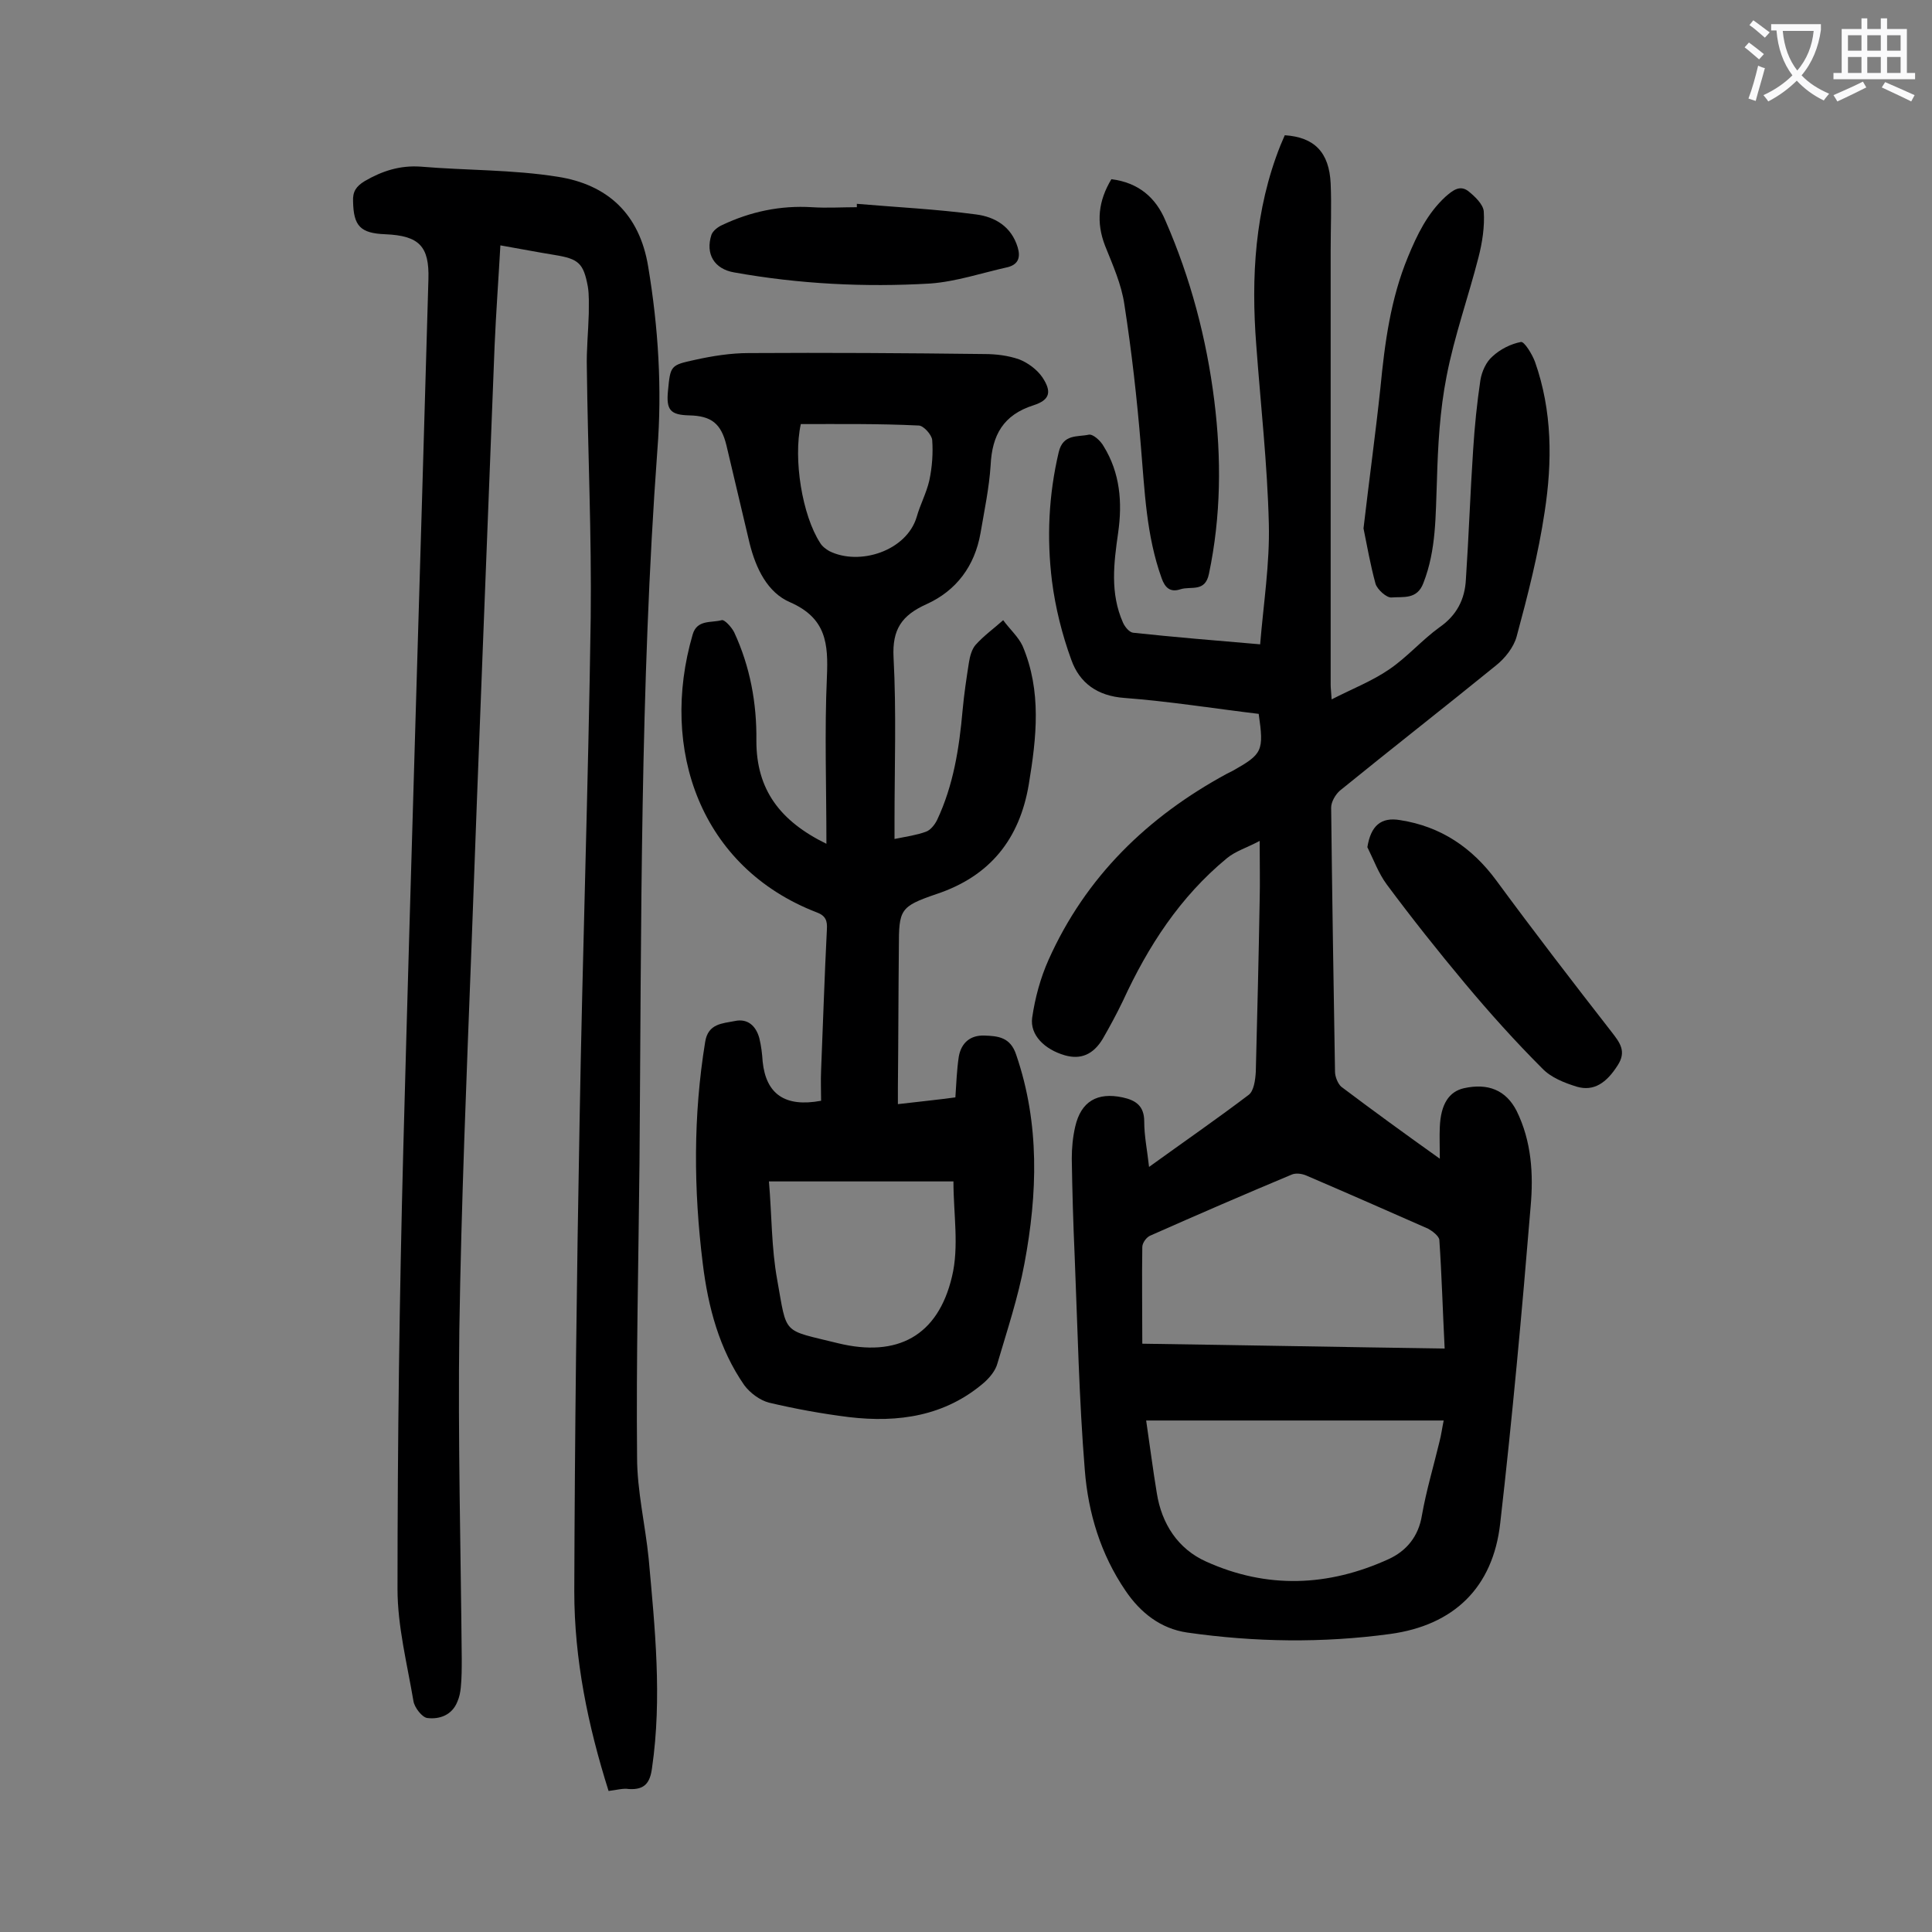
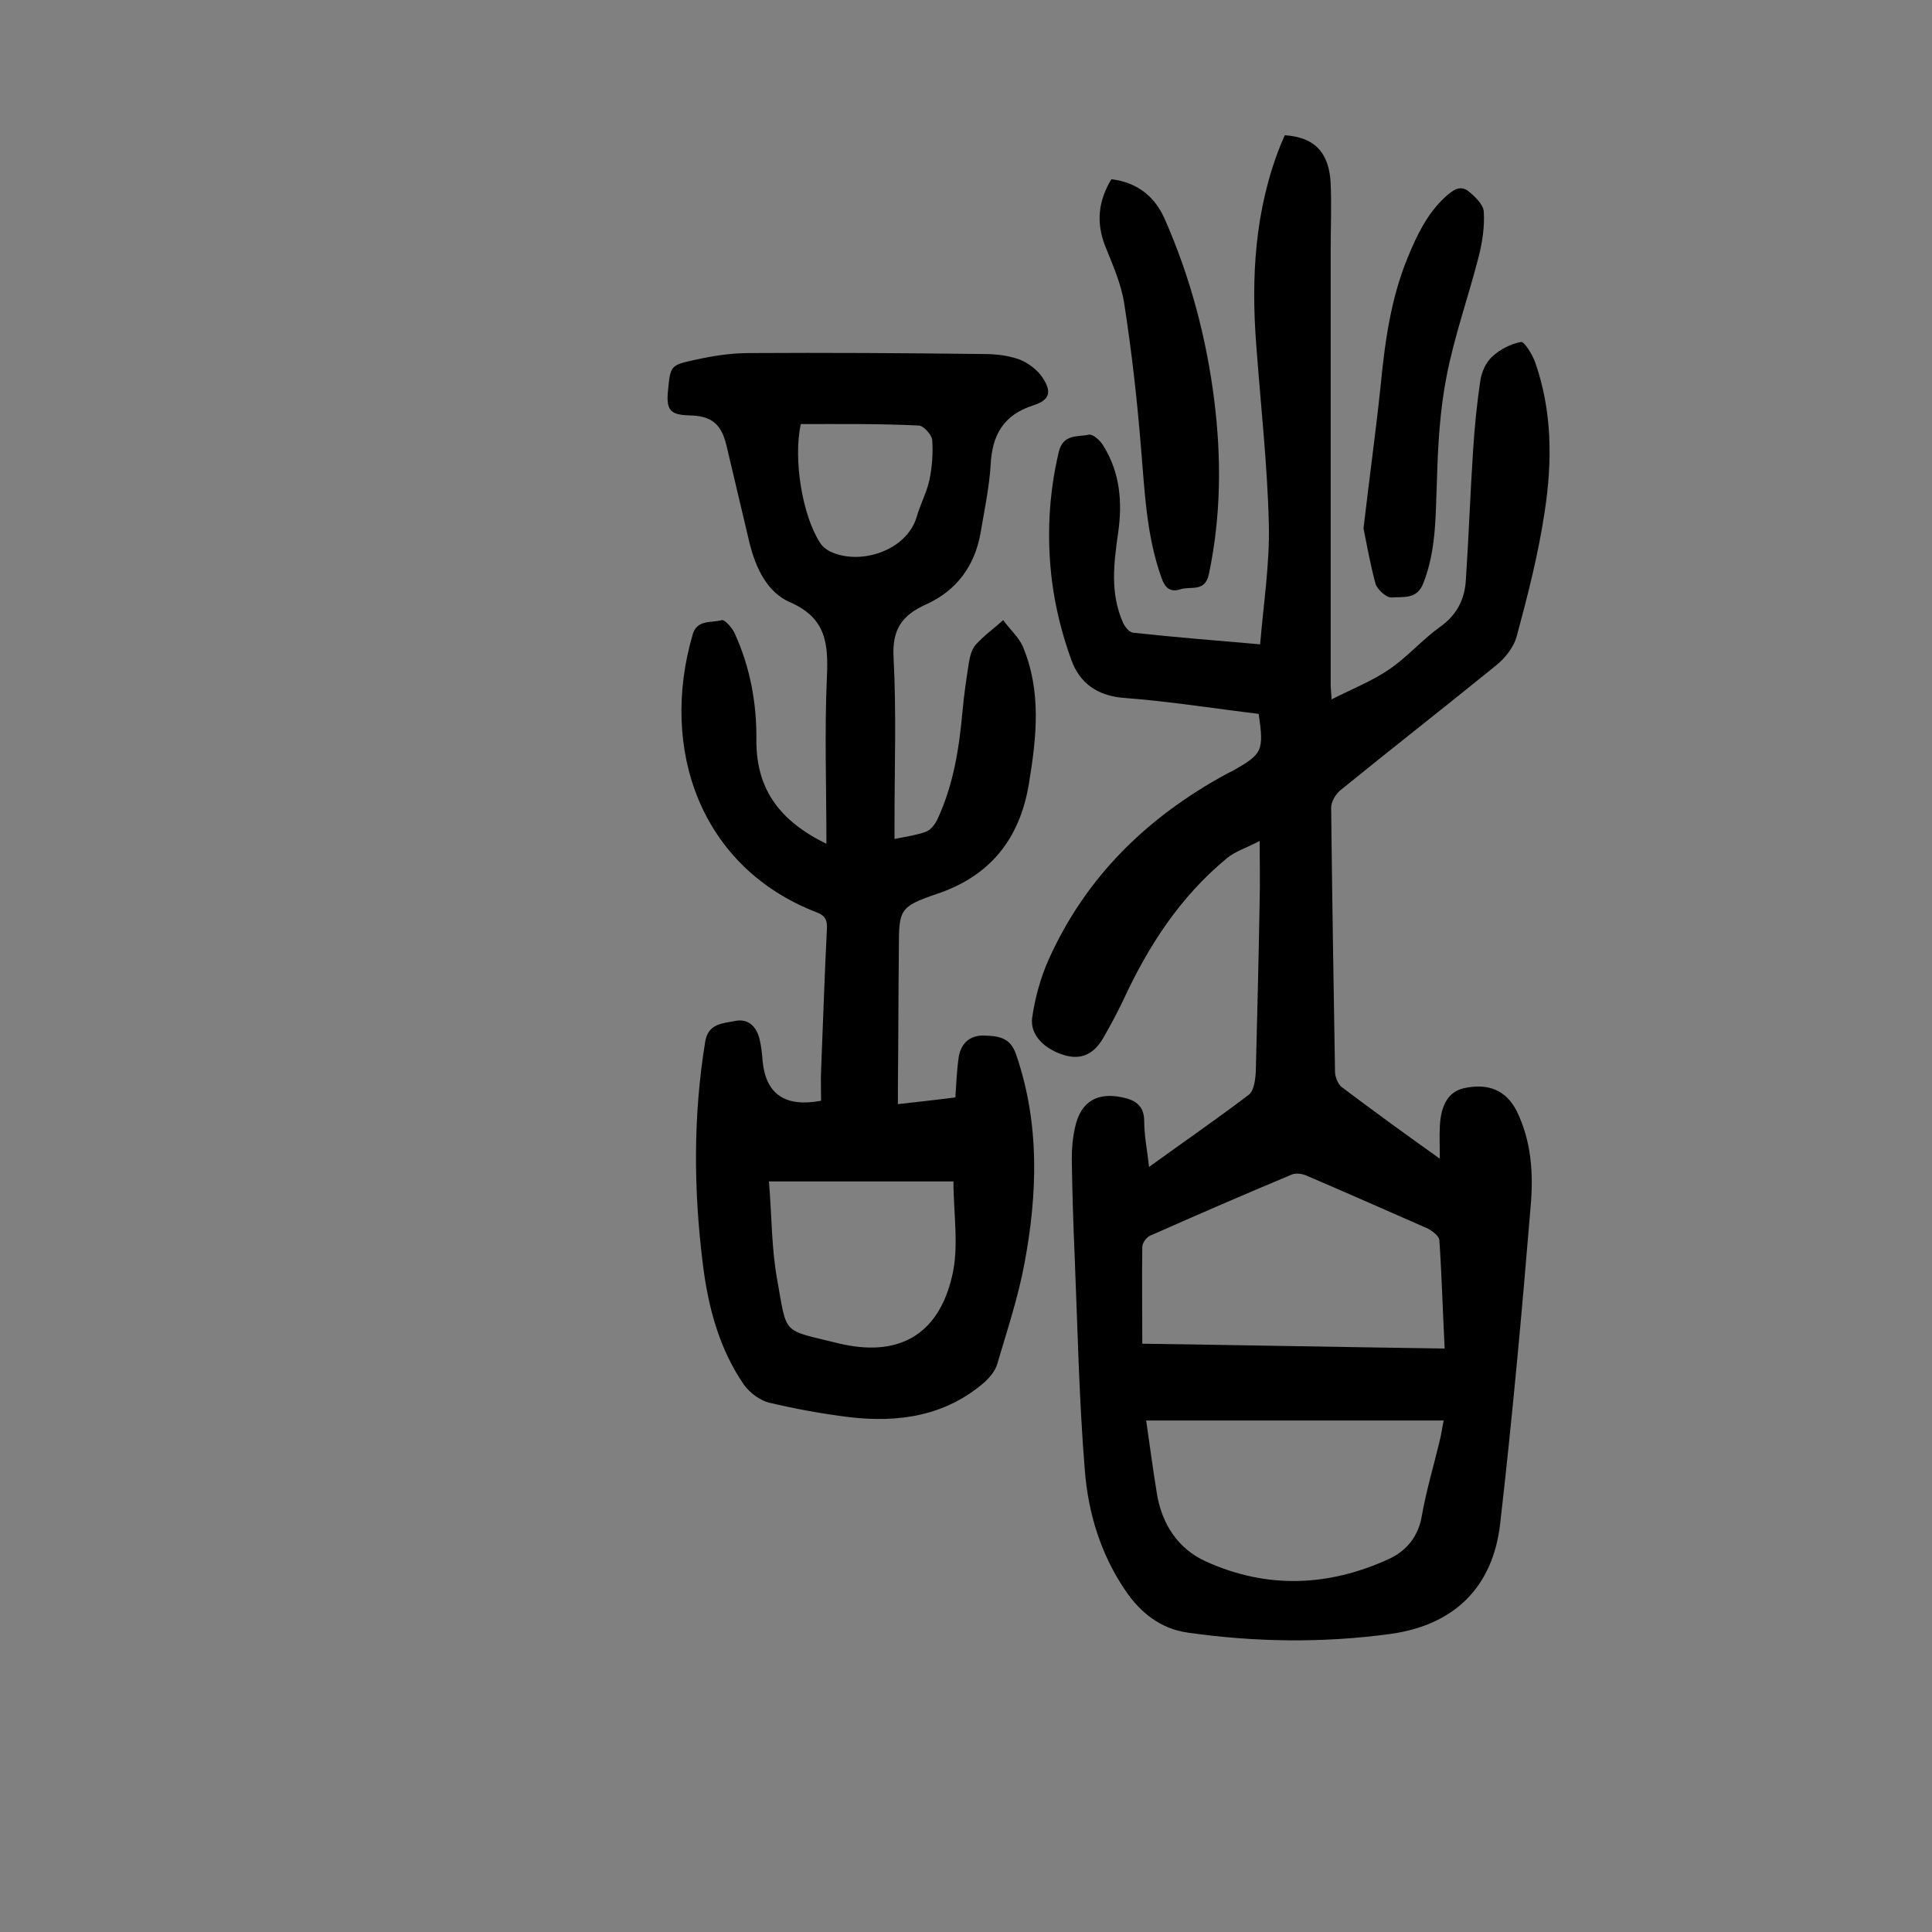
<svg xmlns="http://www.w3.org/2000/svg" enable-background="new 0 0 400 400" viewBox="0 0 400 400">
  <rect x="0" y="0" width="400" height="400" fill="#808080" stroke="none" />
  <g fill="#000001">
    <path d="m237.9 241.6c7.2-5.2 14-9.9 20.6-14.9 1.1-.8 1.4-3.1 1.5-4.8.3-11.8.6-23.6.8-35.5.1-3.8 0-7.5 0-12.3-2.6 1.4-5 2.1-6.8 3.6-9.7 8-16.3 18.2-21.5 29.5-1.3 2.7-2.7 5.3-4.2 7.9-2 3.3-4.6 4.3-7.8 3.4-4.2-1.2-7.3-4.2-6.8-7.8.6-4.1 1.7-8.2 3.4-12 7.7-17.2 20.5-29.6 36.9-38.5.4-.2.8-.4 1.2-.6 6.2-3.5 6.5-4.1 5.4-11.8-9.2-1.1-18.5-2.6-27.8-3.3-5.6-.4-9.3-3.1-11-7.9-1.9-5.2-3.3-10.8-4-16.3-1.1-8.9-.7-17.8 1.4-26.7.9-3.8 3.9-3.1 6.2-3.6.9-.2 2.5 1.3 3.1 2.4 3.4 5.5 3.9 11.6 3 17.9s-1.7 12.5 1 18.6c.4.9 1.3 2 2.1 2.1 8.4.9 16.9 1.6 26.3 2.4.7-8.5 2-16.7 1.8-24.9-.3-12.4-1.7-24.7-2.6-37-1.1-14.1-.3-28.1 5-41.4.3-.7.6-1.4.9-2.1 6.1.4 9.2 3.5 9.5 10 .2 4.6 0 9.3 0 13.9v89.9c0 .7.1 1.3.2 3 4.3-2.2 8.4-3.8 11.9-6.2 3.7-2.5 6.8-6.1 10.4-8.7 3.6-2.5 5.3-5.8 5.5-10 .6-8.9.9-17.9 1.5-26.8.3-4.8.8-9.7 1.5-14.4.3-1.8 1.2-3.8 2.5-4.9 1.6-1.5 3.8-2.6 5.9-3 .7-.1 2.3 2.5 2.9 4.1 3.6 10.2 3.6 20.7 2 31.1-1.3 8.7-3.5 17.3-5.8 25.8-.6 2.2-2.4 4.5-4.3 6-10.7 8.7-21.6 17.2-32.3 25.9-.9.8-1.8 2.3-1.8 3.5.2 18.2.5 36.5.8 54.7 0 1 .6 2.5 1.3 3.1 6.5 4.9 13.1 9.7 20.4 14.9 0-2.6-.1-4.6 0-6.6.2-4.7 1.9-7.3 5-8 5-1.1 8.7.4 10.9 4.7 3.1 6.3 3.5 13.1 2.9 19.8-1.8 21.9-3.8 43.8-6.3 65.6-1.5 13.3-9.6 21.1-22.8 22.9-14 1.9-28 1.7-42-.3-5.5-.8-9.7-4.1-12.8-8.7-5.1-7.5-7.7-16-8.4-24.9-1.2-14.7-1.5-29.6-2.1-44.3-.3-6.7-.5-13.5-.6-20.2 0-2.2.2-4.4.7-6.6 1.2-5.3 4.6-7.2 9.8-6.1 2.8.6 4.5 1.8 4.5 5 0 3 .6 5.8 1 9.4zm-1.4 36.6c20.9.3 41.6.7 62.6 1-.4-7.8-.6-15.2-1.1-22.5-.1-.8-1.4-1.8-2.3-2.3-8.4-3.7-16.8-7.4-25.2-11-.9-.4-2.2-.6-3.1-.2-9.8 4.1-19.5 8.3-29.2 12.6-.8.3-1.7 1.5-1.7 2.4-.1 6.5 0 13 0 20zm.8 15.9c.8 5.4 1.4 10.2 2.2 15 1 6.4 4.4 11.6 10.2 14.2 12.6 5.7 25.3 5.2 37.8-.5 3.7-1.7 6.2-4.7 6.9-9.1.9-5.1 2.4-10.1 3.6-15.1.4-1.5.6-3.1.9-4.5-20.6 0-40.8 0-61.6 0z" />
-     <path d="m126 370.8c-4.3-13.6-7.1-27.3-7.1-41.3.1-32.5.5-65 1.1-97.5.6-34.7 1.8-69.4 2.3-104.1.2-17.2-.6-34.5-.8-51.7-.1-3.8.3-7.5.4-11.3 0-1.9.1-3.8-.2-5.6-.9-4.8-1.9-5.7-6.8-6.5-3.7-.6-7.3-1.3-11.3-2-.4 7.1-.9 13.9-1.2 20.8-1.6 41.6-3.3 83.3-4.8 124.9-1 26.3-2.1 52.6-2.5 78.9-.3 22.7.3 45.3.5 68 0 2 0 4-.2 6-.1 1-.3 2-.7 2.9-1.1 2.8-3.7 3.7-6.2 3.4-1.1-.1-2.7-2.2-2.9-3.5-1.3-7.7-3.3-15.5-3.3-23.2 0-30.4.4-60.8 1.2-91.2 1.6-60 3.5-120 5.2-180 .2-6.8-1.9-9-8.9-9.3-5.2-.2-6.6-1.7-6.7-6.8-.1-2 .6-3.1 2.4-4.2 3.6-2.1 7.3-3.3 11.6-3 9.5.8 19 .6 28.4 2.1 10.2 1.6 16.9 7.6 18.7 18.6 2.1 12.6 2.9 25.3 1.9 38-3.6 49.1-3.3 98.3-3.7 147.5-.2 20.3-.7 40.7-.5 61 0 7 1.7 14 2.4 21 1.3 14.4 2.8 28.8.7 43.3-.4 3.1-1.5 4.6-4.8 4.4-1.2-.2-2.5.2-4.2.4z" />
    <path d="m171.1 174.7c0-12-.4-23.3.1-34.5.3-6.9-.1-12.2-7.6-15.5-4.7-2-7.1-7-8.4-12.2-1.6-6.8-3.2-13.5-4.8-20.3-1.1-4.5-3.1-6.1-7.7-6.2-3.9-.1-4.8-1.1-4.4-5.1.5-5.2.5-5.3 5.6-6.4 3.6-.8 7.4-1.4 11.1-1.4 16.3-.1 32.5 0 48.8.2 2.4 0 4.9.3 7.2 1.1 1.8.7 3.7 2.1 4.8 3.7 2 3 1.6 4.7-1.8 5.8-6.3 2-8.6 6.2-8.9 12.4-.3 4.7-1.3 9.4-2.1 14.1-1.2 6.8-5 11.9-11.2 14.7-5.1 2.3-7.1 5.2-6.8 11 .6 11.3.2 22.6.2 33.8v3.8c2.5-.5 4.6-.8 6.5-1.5.9-.3 1.8-1.4 2.3-2.4 3.4-7.2 4.6-14.9 5.3-22.8.3-3.3.8-6.6 1.3-9.8.2-1.3.6-2.8 1.4-3.7 1.7-1.9 3.8-3.4 5.7-5.1 1.3 1.8 3.1 3.4 4 5.3 4 9.4 2.9 19 1.3 28.7-1.9 11.3-8 19-19.1 22.7-7.6 2.6-7.8 3.2-7.8 11.1-.1 9.6-.1 19.2-.2 28.9v3.5c4.3-.5 8.2-.9 11.9-1.4.2-3 .3-5.7.7-8.4.5-2.9 2.4-4.5 5.3-4.4 2.8.1 5.4.3 6.6 4 4.9 14.3 4.4 28.8 1.7 43.2-1.3 7-3.6 13.9-5.6 20.7-.4 1.5-1.6 2.9-2.7 3.9-8.1 7-17.8 8.4-28 7.2-5.6-.7-11.1-1.7-16.6-3-1.9-.5-3.9-2-5.1-3.6-5.2-7.5-7.5-16.2-8.6-25.2-1.9-15.3-2-30.6.5-45.9.6-3.8 3.6-3.8 6.1-4.3 2.7-.6 4.4 1 5.1 3.5.4 1.6.6 3.3.7 4.9.7 6.7 4.6 9.5 12.1 8.1 0-2-.1-4.2 0-6.3.4-9.7.7-19.4 1.2-29.2.1-1.7-.2-2.8-2.1-3.5-24.1-9.3-32.6-33.8-25.7-57.5.9-3.2 3.9-2.4 6-3 .6-.2 2.1 1.5 2.6 2.5 3.3 7.1 4.7 14.7 4.6 22.5 0 10.1 4.9 16.6 14.5 21.3zm26.3 69.9c-12.5 0-25 0-38.2 0 .6 7 .5 13.7 1.7 20.3 2.1 11.7.9 10.3 12.6 13.2 12.3 3 20.7-1.5 23.6-13.8 1.5-6.2.3-13 .3-19.7zm-31.6-156.8c-1.6 7.3.3 18.9 4 24.6.4.7 1.2 1.3 1.9 1.7 6.2 3.1 16 0 18.1-7.1.7-2.5 2-4.9 2.6-7.5.6-2.8.8-5.7.6-8.4-.1-1.1-1.8-3-2.8-3-8.2-.4-16.4-.3-24.4-.3z" />
    <path d="m230.1 37.1c5.6.7 9.2 3.8 11.2 8.6 5.2 11.9 8.5 24.4 10.1 37.2 1.5 12 1.4 24-1.1 35.9-.8 3.9-3.7 2.5-5.9 3.2-2.1.7-3.2-.3-3.9-2.3-3.2-8.9-3.5-18.1-4.3-27.4-.8-9.8-1.9-19.5-3.4-29.2-.6-4.2-2.4-8.2-4-12.2-1.9-4.9-1.4-9.3 1.3-13.8z" />
-     <path d="m283.1 175.4c.7-4.4 2.8-6.3 6.8-5.6 8.4 1.3 14.9 5.7 19.9 12.5 7.8 10.6 15.8 21 23.9 31.4 1.7 2.2 3.1 4 1.2 6.9-2.3 3.6-4.9 5.4-8.4 4.4-2.6-.8-5.4-1.9-7.2-3.8-5.6-5.6-10.9-11.5-16-17.6-5.6-6.7-11-13.5-16.2-20.5-1.7-2.3-2.7-5.1-4-7.7z" />
    <path d="m282.3 109.4c1.2-10.3 2.5-19.7 3.5-29.1.9-9.3 2.1-18.4 5.7-27.1 1.9-4.6 4-9 7.8-12.5 1.5-1.3 2.9-2.4 4.6-1.2 1.4 1.1 3.2 2.8 3.3 4.3.2 3.1-.3 6.4-1.1 9.5-2.1 8.2-5 16.3-6.6 24.6-1.4 7.1-1.8 14.4-2 21.6-.3 7.2-.1 14.3-2.8 21.2-1.3 3.5-4.2 2.8-6.6 3-1 .1-2.9-1.6-3.3-2.8-1.1-4-1.8-8.1-2.5-11.5z" />
-     <path d="m177.4 42.2c8.2.7 16.5 1.1 24.7 2.2 3.9.5 7.3 2.5 8.6 6.8.6 2 .2 3.5-2 4.1-5.4 1.2-10.7 3-16.1 3.4-13.6.8-27.2.1-40.6-2.3-4.1-.7-6-3.8-4.7-7.8.3-.8 1.3-1.6 2.2-2 5.9-2.8 12.1-4.1 18.6-3.7 3.1.2 6.2 0 9.3 0 0-.2 0-.5 0-.7z" />
  </g>
-   <path d="m362.1 8.8c1.1.8 2.1 1.6 3.1 2.4l-1 1.1c-1.3-1.1-2.3-2-3-2.5zm1.9 4.8c.5.2.9.4 1.4.5-.6 2.3-1.3 4.5-1.9 6.8l-1.5-.5c.8-2.1 1.4-4.3 2-6.8zm-1-9.4c1.3.9 2.4 1.8 3.4 2.5l-1 1.1c-1.4-1.2-2.4-2.1-3.2-2.6zm3.7 2.2v-1.4h10.3v1.2c-.5 3.6-1.8 6.8-4 9.4 1.5 1.6 3.4 2.8 5.7 3.8-.3.4-.7.8-1.1 1.4-2.3-1.1-4.1-2.5-5.6-4.1-1.6 1.6-3.6 3.1-5.9 4.3-.3-.5-.7-.9-1-1.3 2.4-1.1 4.4-2.5 6-4.1-1.9-2.5-3-5.6-3.3-9.3h-1.1zm8.8 0h-6.4c.3 3.3 1.3 6 3 8.2 2-2.3 3.1-5.1 3.4-8.2z" fill="#fafafb" />
-   <path d="m385.3 3.8h1.3v2.2h2.8v-2.2h1.3v2.2h4.1v9.1h1.7v1.3h-16.9v-1.3h1.7v-9.1h4.1v-2.2zm.4 13.1.7 1.2c-1.8.9-3.8 1.9-6 2.9-.2-.4-.5-.8-.8-1.3 2.3-1 4.3-1.9 6.1-2.8zm-3.1-6.4h2.8v-3.2h-2.8zm0 4.6h2.8v-3.3h-2.8zm4-4.6h2.8v-3.2h-2.8zm0 4.6h2.8v-3.3h-2.8zm3.7 1.9c2.1.9 4.1 1.8 6.1 2.7l-.7 1.3c-2.2-1.1-4.2-2-6.1-2.9zm3.2-9.7h-2.8v3.2h2.8zm-2.8 7.8h2.8v-3.3h-2.8z" fill="#fafafb" />
</svg>